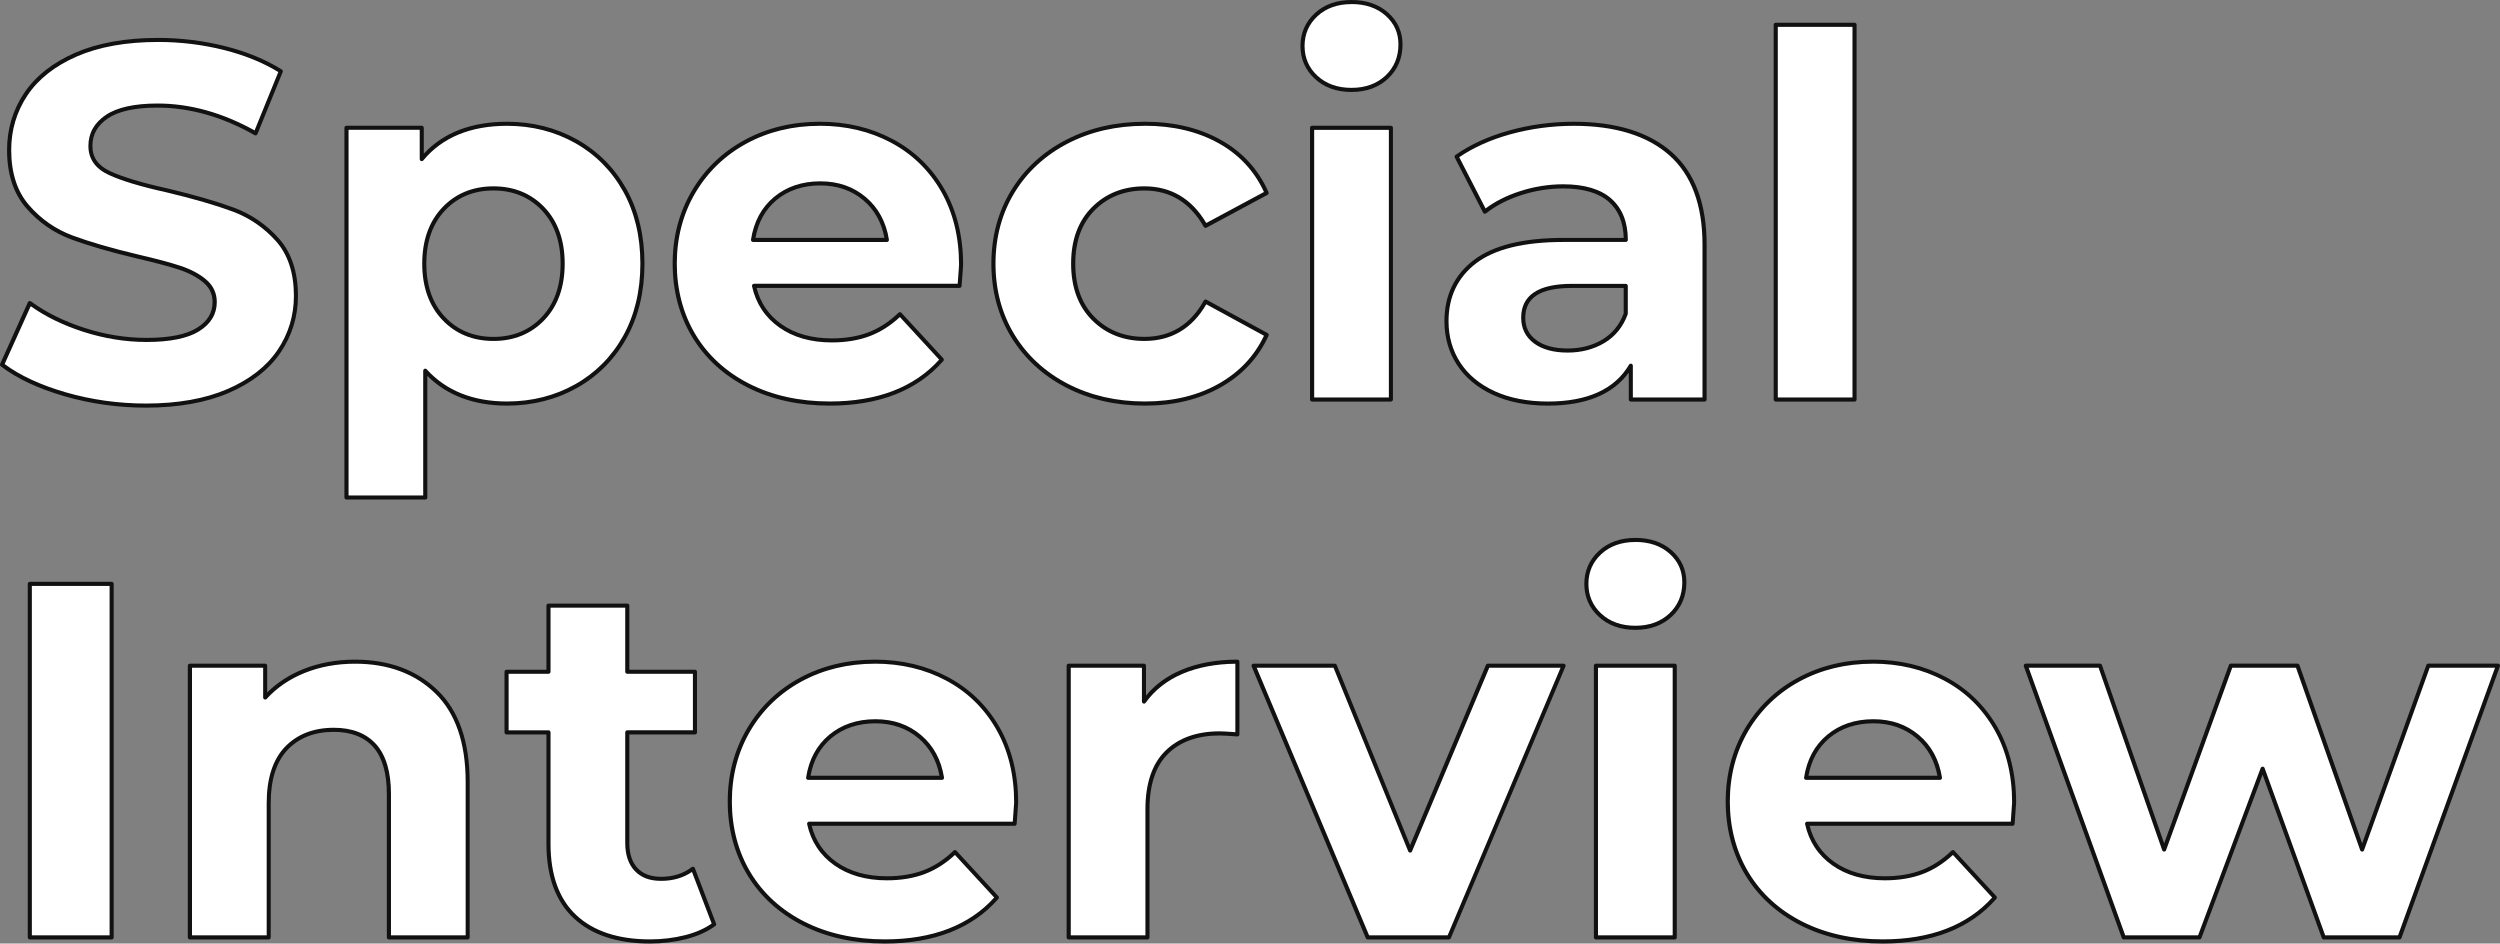
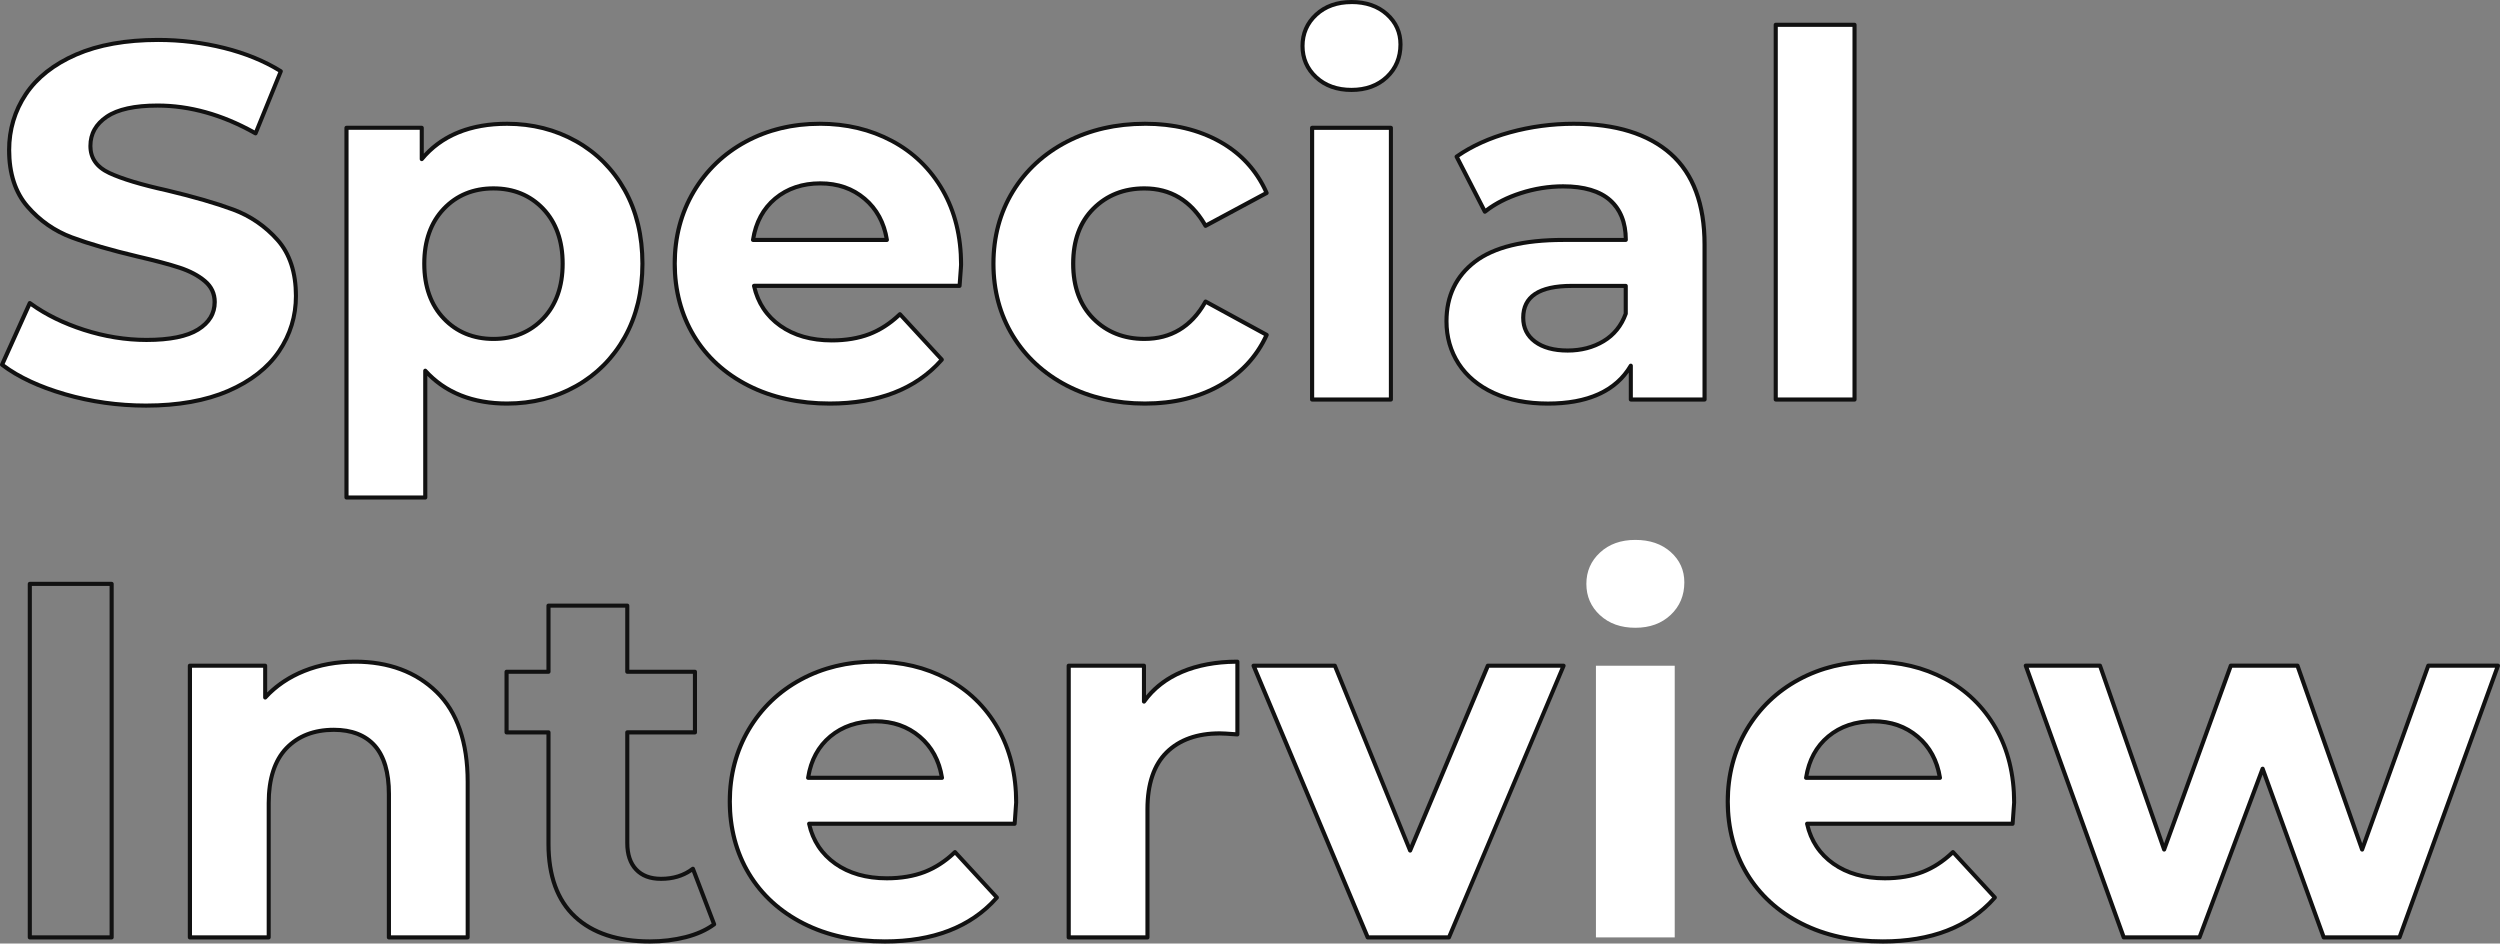
<svg xmlns="http://www.w3.org/2000/svg" id="_レイヤー_2" viewBox="0 0 608.86 229.79">
  <rect x="0" y="0" width="608.86" height="229.79" fill="#808080" stroke="none" />
  <defs>
    <style>.cls-1{fill:#111;}.cls-1,.cls-2{stroke-width:0px;}.cls-3{isolation:isolate;}.cls-2{fill:#fff;}</style>
  </defs>
  <g id="_レイヤー_1-2">
    <g id="Special_Interview" class="cls-3">
      <g class="cls-3">
        <path class="cls-2" d="M15.81,96.01c-6.36-1.85-11.46-4.24-15.31-7.2l6.76-15.01c3.69,2.71,8.08,4.88,13.16,6.52,5.08,1.64,10.17,2.46,15.25,2.46,5.66,0,9.84-.84,12.55-2.52,2.71-1.68,4.06-3.92,4.06-6.7,0-2.05-.8-3.75-2.4-5.1-1.6-1.35-3.65-2.44-6.15-3.26-2.5-.82-5.88-1.72-10.15-2.71-6.56-1.56-11.93-3.12-16.11-4.67-4.18-1.56-7.77-4.06-10.76-7.5-2.99-3.44-4.49-8.04-4.49-13.78,0-5,1.35-9.53,4.06-13.59s6.78-7.28,12.24-9.66c5.45-2.38,12.12-3.57,19.99-3.57,5.49,0,10.86.66,16.11,1.97,5.25,1.31,9.84,3.2,13.78,5.66l-6.15,15.13c-7.96-4.51-15.91-6.76-23.86-6.76-5.58,0-9.7.9-12.36,2.71-2.67,1.8-4,4.18-4,7.13s1.54,5.15,4.61,6.58c3.08,1.44,7.77,2.85,14.08,4.24,6.56,1.56,11.93,3.12,16.11,4.67,4.18,1.56,7.77,4.02,10.76,7.38,2.99,3.36,4.49,7.91,4.49,13.65,0,4.92-1.37,9.41-4.12,13.47-2.75,4.06-6.87,7.28-12.36,9.66-5.49,2.38-12.18,3.57-20.05,3.57-6.81,0-13.39-.92-19.74-2.77Z" />
        <path class="cls-2" d="M140.29,34.39c5.04,2.83,9,6.81,11.87,11.93,2.87,5.13,4.3,11.09,4.3,17.9s-1.44,12.77-4.3,17.9c-2.87,5.13-6.83,9.1-11.87,11.93-5.04,2.83-10.64,4.24-16.79,4.24-8.45,0-15.09-2.66-19.93-8v30.87h-19.19V31.13h18.33v7.63c4.75-5.74,11.69-8.61,20.79-8.61,6.15,0,11.75,1.42,16.79,4.24ZM132.29,77.56c3.16-3.32,4.74-7.77,4.74-13.35s-1.58-10.02-4.74-13.35c-3.16-3.32-7.2-4.98-12.12-4.98s-8.96,1.66-12.12,4.98c-3.16,3.32-4.74,7.77-4.74,13.35s1.58,10.02,4.74,13.35c3.16,3.32,7.2,4.98,12.12,4.98s8.96-1.66,12.12-4.98Z" />
        <path class="cls-2" d="M233.7,69.63h-50.06c.9,4.1,3.03,7.34,6.4,9.72,3.36,2.38,7.54,3.57,12.55,3.57,3.44,0,6.5-.51,9.16-1.54,2.66-1.02,5.15-2.64,7.44-4.86l10.21,11.07c-6.23,7.13-15.33,10.7-27.31,10.7-7.46,0-14.06-1.46-19.8-4.37-5.74-2.91-10.17-6.95-13.28-12.12-3.12-5.17-4.67-11.03-4.67-17.59s1.54-12.32,4.61-17.53c3.08-5.21,7.3-9.27,12.67-12.18,5.37-2.91,11.38-4.37,18.02-4.37s12.34,1.4,17.59,4.18c5.25,2.79,9.37,6.79,12.36,11.99,2.99,5.21,4.49,11.25,4.49,18.14,0,.25-.12,1.97-.37,5.17ZM188.81,48.35c-2.95,2.46-4.76,5.82-5.41,10.09h32.6c-.66-4.18-2.46-7.52-5.41-10.02-2.95-2.5-6.56-3.75-10.82-3.75s-8,1.23-10.95,3.69Z" />
        <path class="cls-2" d="M259.84,93.92c-5.62-2.91-10.01-6.95-13.16-12.12-3.16-5.17-4.74-11.03-4.74-17.59s1.58-12.42,4.74-17.59c3.16-5.17,7.54-9.2,13.16-12.12,5.62-2.91,11.95-4.37,19-4.37s13.06,1.46,18.27,4.37c5.21,2.91,9,7.07,11.38,12.48l-14.88,8c-3.44-6.07-8.41-9.1-14.88-9.1-5,0-9.14,1.64-12.42,4.92-3.28,3.28-4.92,7.75-4.92,13.41s1.64,10.13,4.92,13.41c3.28,3.28,7.42,4.92,12.42,4.92,6.56,0,11.52-3.03,14.88-9.1l14.88,8.12c-2.38,5.25-6.17,9.35-11.38,12.3-5.21,2.95-11.3,4.43-18.27,4.43s-13.39-1.46-19-4.37Z" />
        <path class="cls-2" d="M320.54,18.83c-2.21-2.05-3.32-4.59-3.32-7.63s1.11-5.58,3.32-7.63c2.21-2.05,5.08-3.08,8.61-3.08s6.4.98,8.61,2.95c2.21,1.97,3.32,4.43,3.32,7.38,0,3.2-1.11,5.84-3.32,7.93-2.21,2.09-5.09,3.14-8.61,3.14s-6.4-1.02-8.61-3.07ZM319.56,31.13h19.19v66.17h-19.19V31.13Z" />
        <path class="cls-2" d="M406.89,37.46c5.49,4.88,8.24,12.24,8.24,22.08v37.76h-17.96v-8.24c-3.61,6.15-10.33,9.23-20.17,9.23-5.09,0-9.49-.86-13.22-2.58-3.73-1.72-6.58-4.1-8.55-7.13-1.97-3.03-2.95-6.48-2.95-10.33,0-6.15,2.32-10.99,6.95-14.51,4.63-3.52,11.79-5.29,21.46-5.29h15.25c0-4.18-1.27-7.4-3.81-9.66-2.54-2.25-6.36-3.38-11.44-3.38-3.53,0-6.99.55-10.39,1.66-3.4,1.11-6.29,2.6-8.67,4.49l-6.89-13.41c3.61-2.54,7.93-4.51,12.98-5.9,5.04-1.39,10.23-2.09,15.56-2.09,10.25,0,18.12,2.44,23.62,7.32ZM390.53,83.09c2.54-1.52,4.34-3.75,5.41-6.7v-6.76h-13.16c-7.87,0-11.81,2.58-11.81,7.75,0,2.46.96,4.41,2.89,5.84,1.93,1.44,4.57,2.15,7.93,2.15s6.19-.76,8.73-2.28Z" />
        <path class="cls-2" d="M432.47,6.04h19.19v91.27h-19.19V6.04Z" />
      </g>
      <g class="cls-3">
        <path class="cls-1" d="M35.55,99.28c-6.82,0-13.51-.94-19.88-2.79h0c-6.39-1.85-11.59-4.3-15.48-7.28-.18-.14-.25-.39-.15-.6l6.76-15.01c.06-.14.18-.24.33-.28.14-.04.3,0,.42.08,3.63,2.66,8.01,4.83,13.02,6.45,5.01,1.62,10.09,2.44,15.1,2.44,5.54,0,9.67-.82,12.28-2.45,2.57-1.6,3.82-3.65,3.82-6.28,0-1.91-.73-3.46-2.22-4.72-1.54-1.3-3.55-2.37-5.98-3.17-2.49-.81-5.89-1.72-10.1-2.69-6.54-1.55-11.98-3.13-16.18-4.69-4.24-1.58-7.93-4.15-10.96-7.64-3.06-3.52-4.61-8.26-4.61-14.1,0-5.08,1.39-9.75,4.14-13.87s6.94-7.43,12.45-9.84c5.49-2.39,12.28-3.61,20.19-3.61,5.5,0,10.96.67,16.23,1.98,5.28,1.32,9.96,3.25,13.92,5.72.21.13.29.39.2.61l-6.15,15.13c-.05.13-.16.24-.3.28-.14.05-.29.03-.41-.04-7.84-4.45-15.79-6.7-23.62-6.7-5.45,0-9.51.88-12.08,2.62-2.54,1.72-3.78,3.92-3.78,6.72s1.41,4.77,4.32,6.13c3.03,1.41,7.73,2.83,13.98,4.21,6.55,1.56,12,3.14,16.18,4.69,4.24,1.58,7.93,4.11,10.96,7.52,3.06,3.44,4.62,8.15,4.62,13.99,0,5-1.42,9.62-4.21,13.75-2.79,4.12-7.02,7.43-12.58,9.83-5.53,2.39-12.34,3.61-20.25,3.61ZM15.95,95.53c6.28,1.82,12.87,2.75,19.6,2.75,7.76,0,14.44-1.19,19.85-3.53,5.38-2.33,9.46-5.52,12.15-9.48,2.68-3.96,4.03-8.39,4.03-13.19,0-5.58-1.47-10.07-4.36-13.32-2.92-3.28-6.48-5.72-10.56-7.24-4.15-1.54-9.55-3.11-16.05-4.66-6.31-1.39-11.08-2.83-14.18-4.28-3.25-1.52-4.9-3.88-4.9-7.03s1.42-5.65,4.22-7.55c2.74-1.85,6.99-2.79,12.64-2.79,7.84,0,15.78,2.2,23.61,6.55l5.78-14.21c-3.79-2.31-8.26-4.12-13.27-5.38-5.19-1.3-10.57-1.95-15.99-1.95-7.77,0-14.42,1.19-19.79,3.53-5.34,2.33-9.38,5.52-12.02,9.47-2.64,3.96-3.98,8.44-3.98,13.31,0,5.59,1.47,10.12,4.37,13.45,2.92,3.37,6.48,5.84,10.56,7.36,4.16,1.55,9.56,3.12,16.05,4.66,4.24.98,7.67,1.89,10.19,2.72,2.55.84,4.68,1.96,6.32,3.35,1.71,1.45,2.58,3.29,2.58,5.49,0,2.96-1.45,5.36-4.3,7.13-2.77,1.72-7.08,2.6-12.81,2.6-5.12,0-10.3-.84-15.41-2.48-4.88-1.57-9.19-3.67-12.8-6.23l-6.35,14.08c3.75,2.79,8.74,5.1,14.83,6.87h0Z" />
        <path class="cls-1" d="M103.57,121.66h-19.19c-.28,0-.5-.22-.5-.5V31.13c0-.28.22-.5.5-.5h18.33c.28,0,.5.22.5.5v6.3c4.8-5.17,11.62-7.78,20.29-7.78,6.21,0,11.94,1.45,17.03,4.31,5.1,2.86,9.16,6.94,12.06,12.12,2.9,5.18,4.37,11.28,4.37,18.14s-1.47,12.96-4.37,18.14c-2.9,5.18-6.96,9.26-12.06,12.12-5.09,2.86-10.83,4.31-17.03,4.31-8.06,0-14.59-2.44-19.43-7.25v29.63c0,.28-.22.5-.5.5ZM84.88,120.66h18.19v-30.37c0-.21.13-.39.32-.47.19-.08.41-.02.55.13,4.71,5.2,11.29,7.83,19.56,7.83,6.03,0,11.6-1.41,16.54-4.18,4.94-2.77,8.87-6.72,11.68-11.74,2.81-5.03,4.24-10.96,4.24-17.65s-1.43-12.62-4.24-17.65c-2.81-5.02-6.74-8.97-11.68-11.74h0c-4.94-2.77-10.51-4.18-16.54-4.18-8.9,0-15.77,2.84-20.4,8.43-.13.16-.36.22-.55.15-.2-.07-.33-.26-.33-.47v-7.13h-17.33v89.04ZM120.18,83.04c-5.04,0-9.24-1.73-12.48-5.14-3.23-3.4-4.87-8.01-4.87-13.69s1.64-10.29,4.87-13.69c3.24-3.41,7.44-5.14,12.48-5.14s9.24,1.73,12.48,5.14c3.23,3.4,4.87,8.01,4.87,13.69s-1.64,10.29-4.87,13.69h0c-3.24,3.41-7.44,5.14-12.48,5.14ZM120.18,46.39c-4.76,0-8.71,1.62-11.75,4.83-3.05,3.21-4.6,7.58-4.6,13s1.55,9.79,4.6,13c3.04,3.2,7,4.83,11.75,4.83s8.71-1.62,11.75-4.83c3.05-3.21,4.6-7.59,4.6-13s-1.55-9.79-4.6-13c-3.04-3.2-7-4.83-11.75-4.83ZM132.29,77.56h0,0Z" />
        <path class="cls-1" d="M202.09,98.79c-7.51,0-14.25-1.49-20.03-4.42-5.8-2.94-10.33-7.08-13.49-12.3-3.15-5.22-4.75-11.22-4.75-17.85s1.58-12.52,4.68-17.78c3.11-5.26,7.44-9.42,12.86-12.36,5.42-2.94,11.56-4.43,18.26-4.43s12.52,1.43,17.82,4.24c5.31,2.82,9.53,6.92,12.56,12.18,3.02,5.26,4.56,11.45,4.56,18.39,0,.1,0,.4-.37,5.2-.02.26-.24.46-.5.46h-49.43c.94,3.67,2.98,6.64,6.05,8.81,3.26,2.31,7.38,3.48,12.26,3.48,3.37,0,6.39-.51,8.98-1.5,2.59-1,5.04-2.59,7.27-4.75.1-.09.24-.15.36-.14.13,0,.26.06.35.16l10.21,11.07c.17.19.18.48,0,.67-6.3,7.21-15.62,10.87-27.68,10.87ZM199.63,30.64c-6.53,0-12.51,1.45-17.78,4.31-5.26,2.85-9.46,6.89-12.48,11.99-3.01,5.1-4.54,10.92-4.54,17.27s1.55,12.27,4.6,17.33c3.05,5.06,7.46,9.08,13.08,11.93,5.64,2.86,12.23,4.31,19.58,4.31,11.58,0,20.53-3.43,26.63-10.19l-9.56-10.37c-2.23,2.07-4.67,3.62-7.24,4.61-2.71,1.04-5.85,1.57-9.34,1.57-5.09,0-9.4-1.23-12.83-3.66-3.45-2.44-5.67-5.81-6.6-10.02-.03-.15,0-.3.1-.42.09-.12.24-.19.39-.19h49.6c.29-3.75.33-4.54.33-4.67,0-6.77-1.49-12.79-4.42-17.89-2.93-5.1-7.03-9.07-12.16-11.8-5.15-2.74-10.99-4.12-17.35-4.12ZM215.99,58.93h-32.6c-.15,0-.28-.06-.38-.17-.09-.11-.14-.26-.11-.4.67-4.37,2.55-7.86,5.59-10.39,3.03-2.52,6.82-3.81,11.27-3.81s8.12,1.3,11.15,3.87c3.03,2.57,4.91,6.04,5.58,10.33.02.14-.02.29-.11.4-.09.11-.23.18-.38.18ZM183.99,57.93h31.41c-.71-3.78-2.44-6.85-5.14-9.14-2.85-2.41-6.38-3.63-10.5-3.63s-7.78,1.2-10.63,3.57c-2.71,2.26-4.44,5.35-5.14,9.2Z" />
        <path class="cls-1" d="M278.84,98.79c-7.1,0-13.57-1.49-19.23-4.42h0c-5.67-2.94-10.17-7.08-13.36-12.3-3.19-5.22-4.81-11.23-4.81-17.85s1.62-12.63,4.81-17.85c3.19-5.22,7.68-9.36,13.36-12.3,5.66-2.94,12.13-4.42,19.23-4.42s13.25,1.49,18.51,4.43c5.28,2.95,9.18,7.23,11.59,12.72.1.24,0,.52-.22.64l-14.88,8c-.24.13-.54.04-.67-.19-3.33-5.87-8.2-8.85-14.45-8.85-4.84,0-8.9,1.61-12.07,4.77-3.17,3.17-4.77,7.56-4.77,13.05s1.61,9.89,4.77,13.05c3.17,3.17,7.23,4.77,12.07,4.77,6.33,0,11.19-2.98,14.45-8.84.13-.24.44-.33.68-.2l14.88,8.12c.23.13.32.41.22.65-2.41,5.32-6.31,9.54-11.59,12.53-5.26,2.98-11.49,4.49-18.51,4.49ZM278.84,30.64c-6.94,0-13.25,1.45-18.77,4.31-5.51,2.86-9.87,6.87-12.96,11.93-3.09,5.06-4.66,10.89-4.66,17.33s1.57,12.27,4.66,17.33c3.09,5.06,7.46,9.08,12.96,11.93h0c5.52,2.86,11.83,4.31,18.77,4.31s12.91-1.47,18.02-4.36c4.95-2.81,8.64-6.72,10.97-11.65l-14.04-7.66c-3.44,5.93-8.51,8.93-15.08,8.93-5.12,0-9.42-1.7-12.78-5.07-3.36-3.36-5.07-7.99-5.07-13.76s1.7-10.4,5.07-13.76c3.36-3.36,7.66-5.07,12.78-5.07,6.49,0,11.56,3,15.07,8.93l14.05-7.55c-2.34-5.08-6.03-9.06-10.97-11.83-5.11-2.86-11.17-4.3-18.02-4.3Z" />
        <path class="cls-1" d="M338.74,97.8h-19.19c-.28,0-.5-.22-.5-.5V31.13c0-.28.22-.5.5-.5h19.19c.28,0,.5.22.5.5v66.17c0,.28-.22.5-.5.5ZM320.06,96.8h18.19V31.63h-18.19v65.17ZM329.15,22.4c-3.64,0-6.65-1.08-8.95-3.21-2.31-2.14-3.48-4.83-3.48-7.99s1.17-5.85,3.48-7.99c2.3-2.13,5.31-3.21,8.95-3.21s6.65,1.04,8.94,3.08c2.31,2.06,3.49,4.67,3.49,7.75,0,3.33-1.17,6.12-3.48,8.3-2.3,2.17-5.31,3.27-8.95,3.27ZM329.15,1c-3.38,0-6.16.99-8.27,2.94-2.1,1.94-3.16,4.38-3.16,7.26s1.06,5.32,3.16,7.26h0c2.11,1.95,4.89,2.94,8.27,2.94s6.16-1.01,8.27-3c2.1-1.98,3.16-4.53,3.16-7.57,0-2.83-1.03-5.12-3.15-7.01-2.11-1.88-4.89-2.83-8.28-2.83Z" />
-         <path class="cls-1" d="M377,98.79c-5.13,0-9.65-.88-13.43-2.63-3.8-1.75-6.75-4.22-8.76-7.32-2.01-3.1-3.03-6.67-3.03-10.6,0-6.29,2.4-11.3,7.15-14.91,4.7-3.58,12.02-5.39,21.77-5.39h14.75c-.1-3.77-1.32-6.72-3.64-8.78-2.44-2.16-6.17-3.26-11.11-3.26-3.46,0-6.9.55-10.24,1.64-3.33,1.08-6.19,2.56-8.51,4.41-.12.09-.27.13-.42.1-.15-.03-.27-.13-.34-.26l-6.89-13.41c-.11-.22-.05-.49.16-.64,3.64-2.56,8.05-4.57,13.13-5.98,5.07-1.4,10.35-2.11,15.69-2.11,10.33,0,18.38,2.5,23.95,7.44h0c5.58,4.96,8.41,12.51,8.41,22.45v37.76c0,.28-.22.5-.5.5h-17.96c-.28,0-.5-.22-.5-.5v-6.56c-3.87,5.34-10.48,8.05-19.67,8.05ZM380.69,58.93c-9.52,0-16.64,1.75-21.16,5.19-4.48,3.41-6.75,8.16-6.75,14.12,0,3.74.97,7.12,2.87,10.06,1.91,2.94,4.71,5.28,8.34,6.95,3.65,1.68,8.03,2.54,13.01,2.54,9.6,0,16.24-3.02,19.74-8.98.12-.19.35-.29.56-.23.22.06.37.26.37.48v7.74h16.96v-37.26c0-9.64-2.72-16.95-8.07-21.71h0c-5.38-4.77-13.21-7.19-23.28-7.19-5.26,0-10.45.7-15.43,2.07-4.8,1.33-8.99,3.21-12.46,5.58l6.41,12.48c2.32-1.74,5.13-3.16,8.35-4.2,3.44-1.12,6.99-1.69,10.55-1.69,5.19,0,9.15,1.18,11.77,3.51,2.64,2.35,3.98,5.72,3.98,10.03,0,.28-.22.5-.5.5h-15.25ZM381.79,85.87c-3.46,0-6.23-.76-8.23-2.25-2.05-1.53-3.09-3.63-3.09-6.24,0-5.47,4.14-8.25,12.31-8.25h13.16c.28,0,.5.22.5.5v6.76c0,.06,0,.12-.03.17-1.1,3.05-3,5.39-5.63,6.96h0c-2.61,1.56-5.63,2.35-8.99,2.35ZM382.78,70.13c-7.61,0-11.31,2.37-11.31,7.25,0,2.32.88,4.1,2.69,5.44,1.83,1.36,4.4,2.05,7.63,2.05s6.03-.74,8.48-2.2c2.4-1.44,4.14-3.58,5.17-6.36v-6.18h-12.66ZM390.53,83.09h0,0Z" />
+         <path class="cls-1" d="M377,98.79c-5.13,0-9.65-.88-13.43-2.63-3.8-1.75-6.75-4.22-8.76-7.32-2.01-3.1-3.03-6.67-3.03-10.6,0-6.29,2.4-11.3,7.15-14.91,4.7-3.58,12.02-5.39,21.77-5.39h14.75c-.1-3.77-1.32-6.72-3.64-8.78-2.44-2.16-6.17-3.26-11.11-3.26-3.46,0-6.9.55-10.24,1.64-3.33,1.08-6.19,2.56-8.51,4.41-.12.09-.27.13-.42.1-.15-.03-.27-.13-.34-.26l-6.89-13.41c-.11-.22-.05-.49.16-.64,3.64-2.56,8.05-4.57,13.13-5.98,5.07-1.4,10.35-2.11,15.69-2.11,10.33,0,18.38,2.5,23.95,7.44h0c5.58,4.96,8.41,12.51,8.41,22.45v37.76c0,.28-.22.5-.5.5h-17.96c-.28,0-.5-.22-.5-.5v-6.56c-3.87,5.34-10.48,8.05-19.67,8.05ZM380.69,58.93c-9.52,0-16.64,1.75-21.16,5.19-4.48,3.41-6.75,8.16-6.75,14.12,0,3.74.97,7.12,2.87,10.06,1.91,2.94,4.71,5.28,8.34,6.95,3.65,1.68,8.03,2.54,13.01,2.54,9.6,0,16.24-3.02,19.74-8.98.12-.19.35-.29.56-.23.22.06.37.26.37.48v7.74h16.96v-37.26c0-9.64-2.72-16.95-8.07-21.71h0c-5.38-4.77-13.21-7.19-23.28-7.19-5.26,0-10.45.7-15.43,2.07-4.8,1.33-8.99,3.21-12.46,5.58l6.41,12.48c2.32-1.74,5.13-3.16,8.35-4.2,3.44-1.12,6.99-1.69,10.55-1.69,5.19,0,9.15,1.18,11.77,3.51,2.64,2.35,3.98,5.72,3.98,10.03,0,.28-.22.5-.5.5h-15.25M381.79,85.87c-3.46,0-6.23-.76-8.23-2.25-2.05-1.53-3.09-3.63-3.09-6.24,0-5.47,4.14-8.25,12.31-8.25h13.16c.28,0,.5.22.5.5v6.76c0,.06,0,.12-.03.17-1.1,3.05-3,5.39-5.63,6.96h0c-2.61,1.56-5.63,2.35-8.99,2.35ZM382.78,70.13c-7.61,0-11.31,2.37-11.31,7.25,0,2.32.88,4.1,2.69,5.44,1.83,1.36,4.4,2.05,7.63,2.05s6.03-.74,8.48-2.2c2.4-1.44,4.14-3.58,5.17-6.36v-6.18h-12.66ZM390.53,83.09h0,0Z" />
        <path class="cls-1" d="M451.66,97.8h-19.19c-.28,0-.5-.22-.5-.5V6.04c0-.28.22-.5.5-.5h19.19c.28,0,.5.22.5.5v91.27c0,.28-.22.5-.5.5ZM432.97,96.8h18.19V6.54h-18.19v90.27Z" />
      </g>
      <g class="cls-3">
-         <path class="cls-2" d="M7.26,142.2h19.93v86.1H7.26v-86.1Z" />
        <path class="cls-2" d="M106.34,168.52c5.04,4.92,7.56,12.22,7.56,21.89v37.88h-19.19v-34.93c0-5.25-1.15-9.16-3.44-11.75-2.3-2.58-5.62-3.87-9.96-3.87-4.84,0-8.69,1.5-11.56,4.49-2.87,2.99-4.3,7.44-4.3,13.35v32.72h-19.19v-66.17h18.33v7.75c2.54-2.79,5.7-4.94,9.47-6.46,3.77-1.52,7.91-2.28,12.42-2.28,8.2,0,14.82,2.46,19.86,7.38Z" />
-         <path class="cls-2" d="M173.93,225.1c-1.89,1.4-4.2,2.44-6.95,3.14-2.75.7-5.64,1.05-8.67,1.05-7.87,0-13.96-2.01-18.27-6.03-4.3-4.02-6.46-9.92-6.46-17.71v-27.18h-10.21v-14.76h10.21v-16.11h19.19v16.11h16.48v14.76h-16.48v26.94c0,2.79.72,4.94,2.15,6.46,1.43,1.52,3.46,2.28,6.09,2.28,3.03,0,5.62-.82,7.75-2.46l5.17,13.53Z" />
        <path class="cls-2" d="M247.11,200.63h-50.06c.9,4.1,3.03,7.34,6.4,9.72,3.36,2.38,7.54,3.57,12.55,3.57,3.44,0,6.5-.51,9.16-1.54,2.66-1.02,5.14-2.64,7.44-4.86l10.21,11.07c-6.23,7.13-15.33,10.7-27.31,10.7-7.46,0-14.06-1.46-19.8-4.37-5.74-2.91-10.17-6.95-13.28-12.12-3.12-5.17-4.67-11.03-4.67-17.59s1.54-12.32,4.61-17.53c3.08-5.21,7.3-9.27,12.67-12.18,5.37-2.91,11.38-4.37,18.02-4.37s12.34,1.4,17.59,4.18c5.25,2.79,9.37,6.79,12.36,11.99,2.99,5.21,4.49,11.25,4.49,18.14,0,.25-.12,1.97-.37,5.17ZM202.22,179.35c-2.95,2.46-4.76,5.82-5.41,10.09h32.59c-.66-4.18-2.46-7.52-5.41-10.02-2.95-2.5-6.56-3.75-10.82-3.75s-7.99,1.23-10.95,3.69Z" />
        <path class="cls-2" d="M287.89,163.6c3.89-1.64,8.38-2.46,13.47-2.46v17.71c-2.13-.16-3.57-.25-4.31-.25-5.49,0-9.8,1.54-12.92,4.61-3.12,3.07-4.67,7.69-4.67,13.84v31.24h-19.19v-66.17h18.33v8.73c2.29-3.2,5.39-5.62,9.29-7.26Z" />
        <path class="cls-2" d="M380.81,162.13l-27.92,66.17h-19.8l-27.8-66.17h19.8l18.33,45.02,18.94-45.02h18.45Z" />
        <path class="cls-2" d="M389.67,149.83c-2.21-2.05-3.32-4.59-3.32-7.63s1.11-5.58,3.32-7.63c2.21-2.05,5.08-3.08,8.61-3.08s6.4.98,8.61,2.95c2.21,1.97,3.32,4.43,3.32,7.38,0,3.2-1.11,5.84-3.32,7.93-2.21,2.09-5.09,3.14-8.61,3.14s-6.4-1.02-8.61-3.07ZM388.68,162.13h19.19v66.17h-19.19v-66.17Z" />
        <path class="cls-2" d="M490.16,200.63h-50.06c.9,4.1,3.03,7.34,6.4,9.72,3.36,2.38,7.54,3.57,12.55,3.57,3.44,0,6.5-.51,9.16-1.54,2.66-1.02,5.14-2.64,7.44-4.86l10.21,11.07c-6.23,7.13-15.33,10.7-27.31,10.7-7.46,0-14.06-1.46-19.8-4.37-5.74-2.91-10.17-6.95-13.28-12.12-3.12-5.17-4.67-11.03-4.67-17.59s1.54-12.32,4.61-17.53c3.08-5.21,7.3-9.27,12.67-12.18,5.37-2.91,11.38-4.37,18.02-4.37s12.34,1.4,17.59,4.18c5.25,2.79,9.37,6.79,12.36,11.99,2.99,5.21,4.49,11.25,4.49,18.14,0,.25-.12,1.97-.37,5.17ZM445.26,179.35c-2.95,2.46-4.76,5.82-5.41,10.09h32.59c-.66-4.18-2.46-7.52-5.41-10.02-2.95-2.5-6.56-3.75-10.82-3.75s-7.99,1.23-10.95,3.69Z" />
        <path class="cls-2" d="M608.36,162.13l-23.98,66.17h-18.45l-14.88-41.08-15.38,41.08h-18.45l-23.86-66.17h18.08l15.62,44.77,16.24-44.77h16.24l15.74,44.77,16.11-44.77h16.97Z" />
      </g>
      <g class="cls-3">
        <path class="cls-1" d="M27.19,228.8H7.26c-.28,0-.5-.22-.5-.5v-86.1c0-.28.22-.5.5-.5h19.93c.28,0,.5.22.5.5v86.1c0,.28-.22.5-.5.5ZM7.76,227.8h18.93v-85.1H7.76v85.1Z" />
        <path class="cls-1" d="M113.9,228.8h-19.19c-.28,0-.5-.22-.5-.5v-34.93c0-5.1-1.12-8.94-3.32-11.42-2.19-2.46-5.41-3.71-9.59-3.71-4.67,0-8.44,1.46-11.2,4.34-2.76,2.88-4.17,7.26-4.17,13v32.72c0,.28-.22.5-.5.5h-19.19c-.28,0-.5-.22-.5-.5v-66.17c0-.28.22-.5.5-.5h18.33c.28,0,.5.22.5.5v6.51c2.43-2.4,5.38-4.31,8.78-5.68,3.82-1.53,8.06-2.31,12.61-2.31,8.3,0,15.1,2.53,20.21,7.52,5.12,4.99,7.71,12.48,7.71,22.25v37.88c0,.28-.22.5-.5.5ZM95.22,227.8h18.19v-37.38c0-9.49-2.49-16.74-7.41-21.54-4.92-4.8-11.49-7.24-19.51-7.24-4.42,0-8.54.75-12.24,2.24-3.69,1.48-6.81,3.61-9.29,6.33-.14.15-.36.2-.55.13-.19-.07-.32-.26-.32-.47v-7.25h-17.33v65.17h18.19v-32.22c0-6.01,1.5-10.62,4.44-13.69,2.96-3.08,6.97-4.64,11.92-4.64,4.47,0,7.95,1.36,10.34,4.04,2.37,2.67,3.57,6.73,3.57,12.08v34.43Z" />
        <path class="cls-1" d="M158.31,229.79c-7.97,0-14.23-2.07-18.61-6.16-4.39-4.1-6.62-10.18-6.62-18.08v-26.68h-9.71c-.28,0-.5-.22-.5-.5v-14.76c0-.28.22-.5.5-.5h9.71v-15.61c0-.28.22-.5.5-.5h19.19c.28,0,.5.22.5.5v15.61h15.98c.28,0,.5.22.5.5v14.76c0,.28-.22.5-.5.5h-15.98v26.44c0,2.65.68,4.7,2.02,6.11,1.33,1.41,3.25,2.12,5.72,2.12,2.91,0,5.41-.79,7.44-2.36.12-.1.29-.13.44-.08.15.04.28.15.33.3l5.17,13.53c.08.21.01.45-.17.58-1.93,1.43-4.33,2.51-7.12,3.22-2.78.7-5.74,1.06-8.79,1.06ZM123.87,177.86h9.71c.28,0,.5.22.5.5v27.18c0,7.61,2.12,13.45,6.3,17.35,4.19,3.91,10.22,5.89,17.92,5.89,2.97,0,5.85-.35,8.55-1.03,2.52-.64,4.7-1.59,6.47-2.83l-4.8-12.56c-2.11,1.44-4.63,2.17-7.51,2.17s-4.93-.82-6.45-2.43c-1.52-1.6-2.29-3.89-2.29-6.8v-26.94c0-.28.22-.5.5-.5h15.98v-13.76h-15.98c-.28,0-.5-.22-.5-.5v-15.61h-18.19v15.61c0,.28-.22.5-.5.5h-9.71v13.76Z" />
        <path class="cls-1" d="M215.5,229.79c-7.51,0-14.25-1.49-20.03-4.42-5.8-2.94-10.33-7.08-13.49-12.3-3.15-5.22-4.75-11.22-4.75-17.85s1.58-12.52,4.68-17.78c3.11-5.26,7.43-9.42,12.86-12.36,5.42-2.94,11.56-4.43,18.26-4.43s12.52,1.43,17.82,4.24c5.31,2.82,9.53,6.92,12.56,12.18,3.02,5.26,4.56,11.45,4.56,18.39,0,.17-.04.89-.37,5.2-.02.26-.24.46-.5.46h-49.43c.94,3.67,2.98,6.64,6.05,8.81,3.26,2.31,7.38,3.48,12.26,3.48,3.37,0,6.39-.51,8.98-1.5,2.59-1,5.04-2.59,7.27-4.75.1-.09.24-.14.36-.14.13,0,.26.06.35.16l10.21,11.07c.17.19.18.48,0,.67-6.3,7.21-15.62,10.87-27.68,10.87ZM213.04,161.64c-6.53,0-12.51,1.45-17.78,4.31-5.26,2.85-9.46,6.89-12.48,11.99-3.01,5.11-4.54,10.92-4.54,17.27s1.55,12.27,4.6,17.33c3.05,5.06,7.46,9.08,13.08,11.93,5.64,2.86,12.23,4.31,19.58,4.31,11.58,0,20.53-3.43,26.63-10.19l-9.56-10.37c-2.23,2.07-4.67,3.62-7.24,4.61-2.71,1.04-5.85,1.57-9.34,1.57-5.09,0-9.4-1.23-12.83-3.66-3.45-2.44-5.67-5.81-6.59-10.02-.03-.15,0-.3.1-.42.09-.12.24-.19.39-.19h49.6c.27-3.57.33-4.51.33-4.67,0-6.77-1.49-12.79-4.42-17.89-2.93-5.1-7.02-9.07-12.16-11.8-5.15-2.74-10.99-4.12-17.36-4.12ZM229.4,189.93h-32.59c-.15,0-.28-.06-.38-.17-.09-.11-.14-.26-.11-.4.67-4.37,2.55-7.86,5.59-10.39,3.03-2.52,6.82-3.81,11.27-3.81s8.12,1.3,11.15,3.87c3.03,2.57,4.91,6.04,5.58,10.33.02.14-.02.29-.11.4-.09.11-.23.18-.38.18ZM197.4,188.93h31.41c-.71-3.78-2.44-6.85-5.14-9.14-2.85-2.41-6.38-3.63-10.5-3.63s-7.78,1.2-10.63,3.57c-2.71,2.26-4.44,5.35-5.14,9.2Z" />
        <path class="cls-1" d="M279.46,228.8h-19.19c-.28,0-.5-.22-.5-.5v-66.17c0-.28.22-.5.5-.5h18.33c.28,0,.5.22.5.5v7.27c2.23-2.69,5.12-4.79,8.59-6.25h0c3.94-1.66,8.54-2.5,13.66-2.5.28,0,.5.22.5.5v17.71c0,.14-.06.27-.16.37-.1.09-.24.14-.38.13-2.15-.16-3.55-.24-4.27-.24-5.33,0-9.56,1.5-12.56,4.47-3,2.96-4.53,7.5-4.53,13.48v31.24c0,.28-.22.5-.5.5ZM260.77,227.8h18.19v-30.74c0-6.26,1.62-11.04,4.82-14.19,3.2-3.16,7.66-4.76,13.27-4.76.68,0,1.93.07,3.81.21v-16.67c-4.79.05-9.09.87-12.77,2.42-3.79,1.6-6.85,3.98-9.07,7.09-.13.18-.35.25-.56.18-.21-.07-.35-.26-.35-.48v-8.23h-17.33v65.17Z" />
        <path class="cls-1" d="M352.89,228.8h-19.8c-.2,0-.38-.12-.46-.31l-27.8-66.17c-.06-.15-.05-.33.04-.47.09-.14.25-.22.42-.22h19.8c.2,0,.39.12.46.31l17.87,43.9,18.47-43.9c.08-.19.26-.31.46-.31h18.45c.17,0,.32.08.42.22s.11.32.04.47l-27.92,66.17c-.08.19-.26.31-.46.31ZM333.42,227.8h19.14l27.5-65.17h-17.36l-18.81,44.71c-.08.19-.26.31-.46.31-.15,0-.39-.12-.46-.31l-18.2-44.71h-18.71l27.38,65.17Z" />
-         <path class="cls-1" d="M407.87,228.8h-19.19c-.28,0-.5-.22-.5-.5v-66.17c0-.28.22-.5.5-.5h19.19c.28,0,.5.22.5.5v66.17c0,.28-.22.5-.5.5ZM389.18,227.8h18.19v-65.17h-18.19v65.17ZM398.28,153.4c-3.64,0-6.65-1.08-8.95-3.21-2.31-2.14-3.48-4.83-3.48-7.99s1.17-5.85,3.48-7.99c2.3-2.13,5.31-3.21,8.95-3.21s6.65,1.04,8.94,3.08c2.31,2.06,3.49,4.67,3.49,7.75,0,3.33-1.17,6.12-3.48,8.3-2.3,2.17-5.31,3.27-8.95,3.27ZM398.28,132c-3.38,0-6.16.99-8.27,2.94-2.1,1.94-3.16,4.38-3.16,7.26s1.06,5.32,3.16,7.26h0c2.11,1.95,4.89,2.94,8.27,2.94s6.16-1.01,8.27-3c2.1-1.98,3.16-4.53,3.16-7.57,0-2.83-1.03-5.12-3.15-7.01-2.11-1.88-4.89-2.83-8.28-2.83Z" />
        <path class="cls-1" d="M458.55,229.79c-7.51,0-14.25-1.49-20.03-4.42-5.8-2.94-10.33-7.08-13.49-12.3-3.15-5.22-4.75-11.22-4.75-17.85s1.58-12.52,4.68-17.78c3.11-5.26,7.43-9.42,12.86-12.36,5.42-2.94,11.56-4.43,18.26-4.43s12.52,1.43,17.82,4.24c5.31,2.82,9.53,6.92,12.56,12.18,3.02,5.26,4.56,11.45,4.56,18.39,0,.17-.04.89-.37,5.2-.02.26-.24.46-.5.46h-49.43c.94,3.67,2.98,6.64,6.05,8.81,3.26,2.31,7.38,3.48,12.26,3.48,3.37,0,6.39-.51,8.98-1.5,2.59-1,5.04-2.59,7.27-4.75.1-.09.23-.14.36-.14.13,0,.26.06.35.16l10.21,11.07c.17.19.18.48,0,.67-6.3,7.21-15.62,10.87-27.68,10.87ZM456.09,161.64c-6.53,0-12.51,1.45-17.78,4.31-5.26,2.85-9.46,6.89-12.48,11.99-3.01,5.11-4.54,10.92-4.54,17.27s1.55,12.27,4.6,17.33c3.05,5.06,7.46,9.08,13.08,11.93,5.64,2.86,12.23,4.31,19.58,4.31,11.58,0,20.53-3.43,26.63-10.19l-9.56-10.37c-2.23,2.07-4.67,3.62-7.24,4.61-2.71,1.04-5.85,1.57-9.34,1.57-5.09,0-9.4-1.23-12.83-3.66-3.45-2.44-5.67-5.81-6.59-10.02-.03-.15,0-.3.1-.42.09-.12.24-.19.39-.19h49.6c.27-3.57.33-4.51.33-4.67,0-6.77-1.49-12.79-4.42-17.89-2.93-5.1-7.02-9.07-12.16-11.8-5.15-2.74-10.99-4.12-17.36-4.12ZM472.45,189.93h-32.59c-.15,0-.28-.06-.38-.17-.09-.11-.14-.26-.11-.4.67-4.37,2.55-7.86,5.59-10.39,3.03-2.52,6.82-3.81,11.27-3.81s8.12,1.3,11.15,3.87c3.03,2.57,4.91,6.04,5.58,10.33.02.14-.02.29-.11.4-.09.11-.23.18-.38.18ZM440.44,188.93h31.41c-.71-3.78-2.44-6.85-5.14-9.14-2.85-2.41-6.38-3.63-10.5-3.63s-7.78,1.2-10.63,3.57c-2.71,2.26-4.44,5.35-5.14,9.2Z" />
        <path class="cls-1" d="M584.38,228.8h-18.45c-.21,0-.4-.13-.47-.33l-14.42-39.81-14.9,39.81c-.07.2-.26.32-.47.32h-18.45c-.21,0-.4-.13-.47-.33l-23.86-66.17c-.05-.15-.03-.32.06-.46s.25-.21.41-.21h18.08c.21,0,.4.13.47.34l15.16,43.44,15.76-43.45c.07-.2.26-.33.47-.33h16.24c.21,0,.4.13.47.33l15.28,43.45,15.64-43.45c.07-.2.26-.33.47-.33h16.97c.16,0,.32.08.41.21s.12.3.06.46l-23.98,66.17c-.07.2-.26.33-.47.33ZM566.28,227.8h17.75l23.62-65.17h-15.91l-15.99,44.44c-.07.2-.26.36-.47.33-.21,0-.4-.13-.47-.33l-15.63-44.44h-15.53l-16.12,44.44c-.07.2-.26.33-.47.33h0c-.21,0-.4-.14-.47-.34l-15.5-44.44h-17.01l23.5,65.17h17.75l15.25-40.76c.07-.2.29-.3.47-.32.21,0,.4.13.47.33l14.76,40.75Z" />
      </g>
    </g>
  </g>
</svg>